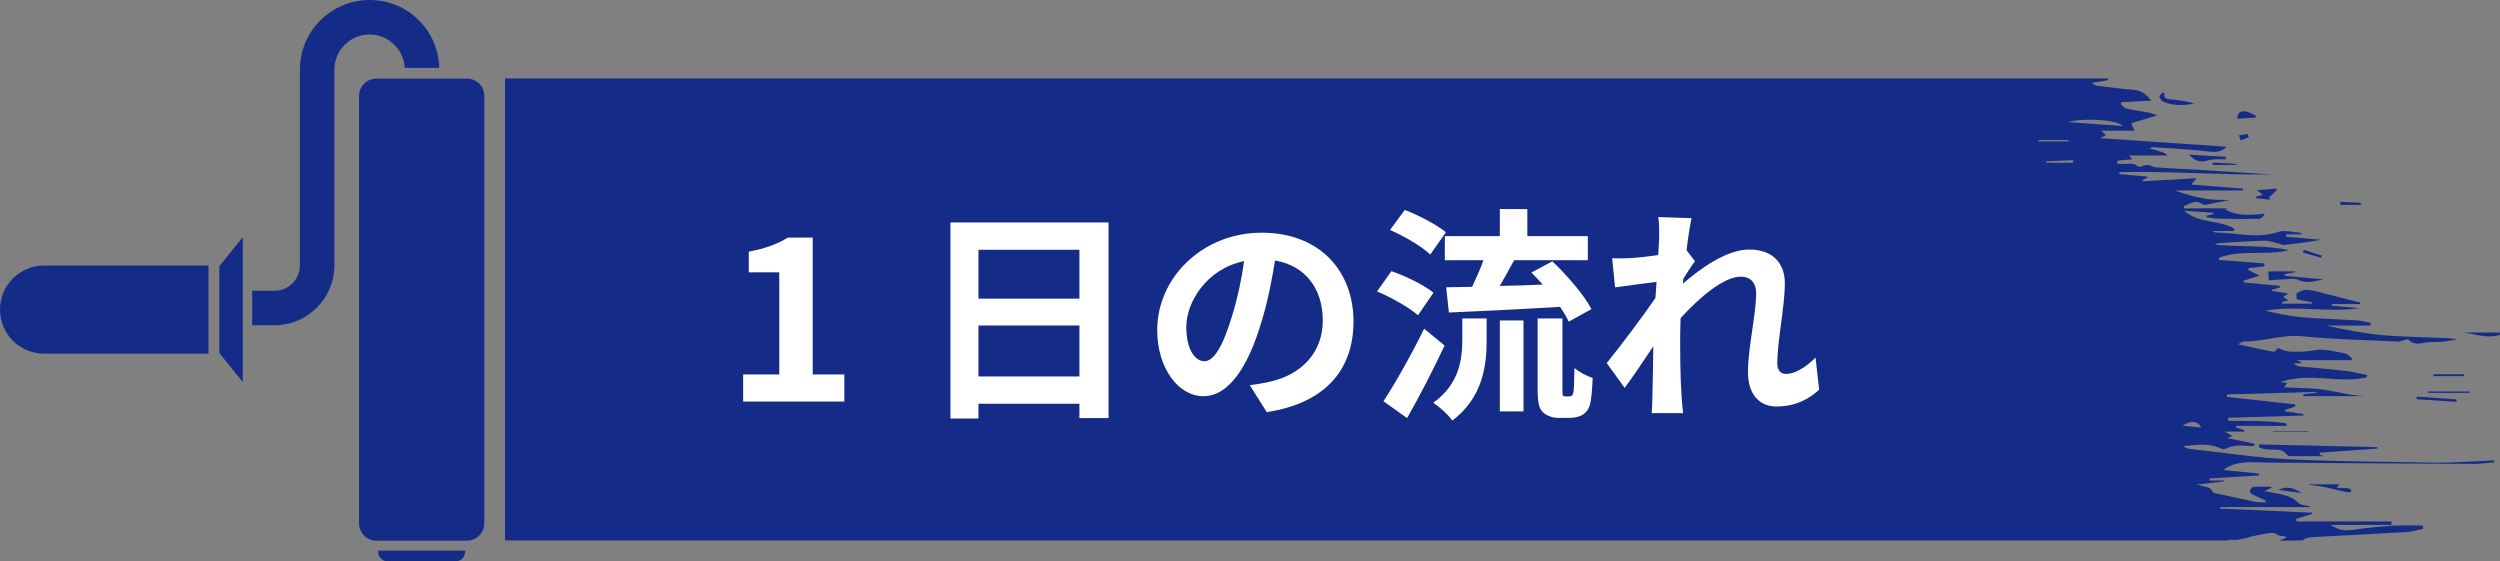
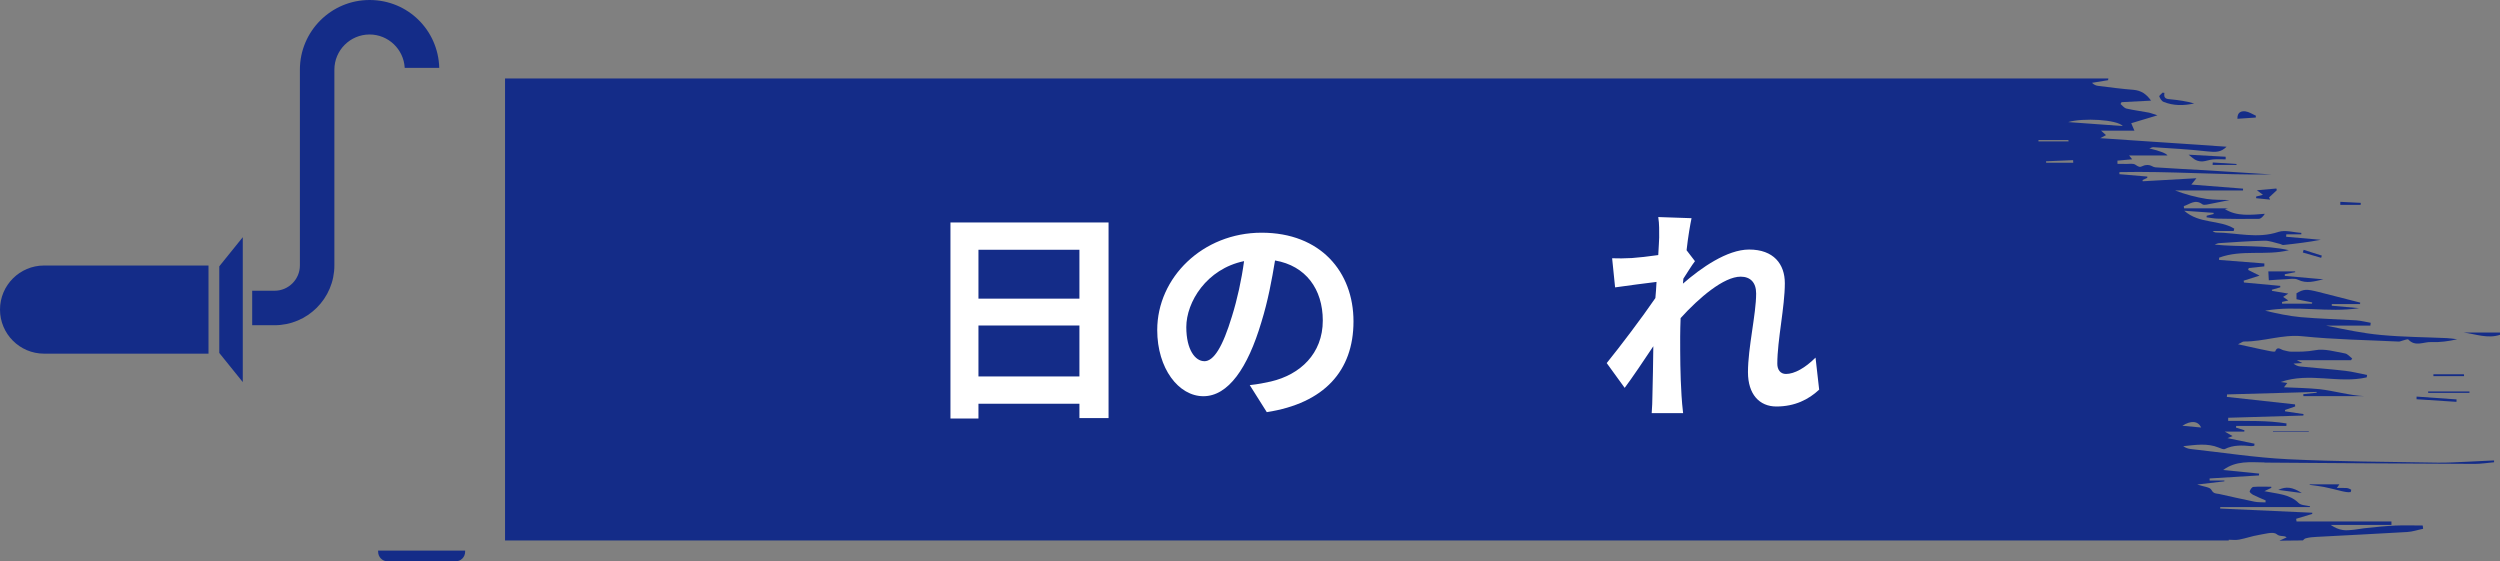
<svg xmlns="http://www.w3.org/2000/svg" id="_レイヤー_2" viewBox="0 0 461.75 103.67">
  <rect x="0" y="0" width="461.75" height="103.67" fill="#808080" stroke="none" />
  <defs>
    <style>.cls-1{fill:#fff;}.cls-2{fill:#142c88;}</style>
  </defs>
  <g id="_コンテンツ">
    <path class="cls-2" d="m68.26,6.37c-3.58,0-6.5,2.91-6.5,6.5v36.15c0,6.09-4.96,11.05-11.05,11.05h-4.13v-6.37h4.13c2.58,0,4.68-2.1,4.68-4.68V12.87c0-7.1,5.77-12.87,12.87-12.87s12.68,5.59,12.87,12.53h-6.38c-.18-3.42-3.02-6.16-6.49-6.16Z" />
-     <path class="cls-2" d="m69.52,14.52h16.72c1.77,0,3.21,1.44,3.21,3.21v78.92c0,1.77-1.44,3.21-3.21,3.21h-16.72c-1.77,0-3.21-1.44-3.21-3.21V17.73c0-1.77,1.44-3.21,3.21-3.21Z" />
    <path class="cls-2" d="m76.89,94.65h.22c.98,0,1.77.79,1.77,1.77v12.53c0,.98-.79,1.77-1.77,1.77h-.22v-16.06h0Z" transform="translate(180.56 24.8) rotate(90)" />
    <polygon class="cls-2" points="40.5 49.19 40.5 65.19 44.84 70.57 44.84 43.81 40.5 49.19" />
    <path class="cls-2" d="m11.12,37.93h16.27v30.37c0,4.49-3.65,8.14-8.14,8.14h0c-4.49,0-8.14-3.65-8.14-8.14v-30.37h0Z" transform="translate(76.44 37.93) rotate(90)" />
    <path class="cls-2" d="m418.24,85.44c12.93.11,25.87.18,38.79.24,1.21.01,2.42-.2,3.63-.3,0-.11-.01-.22-.01-.34-1.58.07-3.15.17-4.73.23-1.93.08-3.84.21-5.75.18-9.19-.17-18.37-.18-27.53-.63-6.06-.29-12.08-1.24-18.12-1.9-.44-.06-.87-.22-1.28-.51,2.21-.22,4.42-.62,6.58.27.37.15.86.38,1.12.25,1.56-.77,3.19-.69,4.84-.53.2.01.4-.04.59-.07.01-.13.03-.25.04-.38-1.6-.32-3.21-.66-4.99-1.03.35-.13.58-.23.94-.37-.42-.24-.76-.44-1.43-.83h3.59c.01-.08.03-.17.03-.25-.52-.17-1.04-.34-1.56-.49.01-.1.03-.2.03-.31h9.27c.01-.15.01-.31.03-.46-3.55-.58-7.16-.44-10.78-.48.01-.2.01-.38.01-.57,4.63-.14,9.26-.28,13.88-.41.01-.1.01-.18.03-.27l-3.42-.51c.01-.08.01-.17.01-.25.63-.21,1.25-.44,1.87-.65,0-.13-.01-.25-.03-.38-4.19-.47-8.4-.91-12.59-1.38.01-.15.03-.31.04-.46,5.51-.15,11.01-.31,16.53-.46.01.06.01.1.03.14-.83.1-1.66.2-2.49.28.01.13.01.24.03.36h11.28c-2.81-.13-5.54-.98-8.33-1.29-2.08-.21-4.18-.24-6.54-.35.31-.39.42-.55.61-.79-.37-.06-.72-.1-1.24-.18,5.36-1.86,10.72.35,15.91-.86.01-.14.04-.28.07-.44-1.35-.25-2.67-.62-4.04-.77-2.76-.32-5.54-.52-8.31-.8-.42-.04-.84-.22-1.24-.53.48-.03.97-.06,1.63-.11-.34-.17-.52-.25-1.03-.52h10.03c.07-.11.14-.21.21-.32-.43-.32-.84-.84-1.33-.93-1.83-.32-3.78-.93-5.53-.59-1.49.28-2.91.28-4.37.27-.49,0-.97-.16-1.46-.27-.53-.13-1.14-.83-1.53.22-.04.08-.6.03-.9-.04-1.41-.28-2.81-.59-4.21-.9-.46-.1-.91-.2-1.76-.38.62-.29.86-.51,1.08-.51,3.64.04,7.1-1.36,10.84-.97,5.91.61,11.86.69,17.79.98.21.01.44-.13.65-.17.38-.08.97-.35,1.11-.2,1.29,1.39,2.84.39,4.25.46,1.58.07,3.16-.15,4.77-.52-.63-.07-1.27-.18-1.91-.21-4.06-.18-8.13-.2-12.18-.58-3.39-.31-6.75-1.03-10.14-1.73h8.19c.01-.17.04-.35.06-.52-.89-.15-1.76-.38-2.65-.45-3.42-.21-6.85-.29-10.27-.59-2.21-.2-4.39-.68-6.58-1.19,5.78-1.04,11.56.41,17.36-.47-1.69-.15-3.38-.31-5.05-.45v-.31h5.22c0-.08.01-.18.03-.27-2.57-.66-5.15-1.31-7.72-1.97-2.25-.56-2.69-.54-4.05.25v1.1c.8.16,1.84.37,2.9.59-.01.07-.01.14-.03.23h-5.53c0-.11-.01-.21-.01-.32.35-.08.7-.17,1.17-.27-.35-.24-.63-.44-.97-.66.27-.17.52-.32.96-.61-1.15-.2-2.08-.35-3.01-.51,0-.06-.01-.13-.03-.2.52-.15,1.03-.3,1.55-.45,0-.08.01-.18.01-.27-2.24-.21-4.47-.41-6.71-.62-.01-.11-.03-.22-.06-.34,1.01-.32,2.03-.63,2.94-.93-.63-.32-1.38-.69-2.11-1.05.03-.11.07-.22.11-.35.96-.1,1.91-.21,2.88-.31,0-.18.01-.35.01-.54-2.79-.21-5.57-.44-8.37-.65.01-.14.01-.28.01-.42,4.17-1.56,8.64-.32,12.89-1.38-4.49-1.01-9.12-.56-13.71-1.03.25-.1.52-.25.79-.27,2.79-.18,5.57-.39,8.36-.45.96-.03,1.93.37,2.9.59.21.04.43.22.63.2,2.29-.24,4.59-.52,6.92-.96-2.14-.18-4.27-.38-6.4-.56.01-.15.01-.31.03-.45h2.77c.01-.1.01-.18.01-.27-1.42-.08-3-.59-4.25-.17-3.85,1.29-7.64.15-11.45.11-.22,0-.44-.07-.68-.28h3.88c.04-.14.07-.29.11-.44-2.76-1.69-6.44-.84-9.24-3.3,1.95.14,3.69.27,5.42.38v.22c-.42.1-.84.21-1.27.31-.01.1-.01.2-.03.3.66.08,1.32.22,1.98.24,2.54.06,5.1.08,7.67.04.39,0,.79-.43,1.12-.93-2.62.2-5.18.52-7.37-.87.04,0,.32-.07.59-.14h-8.15c-.01-.14-.03-.28-.04-.41,1.11-.34,2.08-1.35,3.43-.34.18.14.54.11.8.06,1.42-.27,2.83-.56,4.22-.84-1.38-.06-2.84,0-4.25-.21-1.96-.31-3.87-.82-5.81-1.56h12.55v-.34c-3.11-.24-6.22-.49-9.55-.75.34-.42.51-.63.94-1.17-3.52.2-6.71.38-9.92.56,0-.07-.01-.15-.03-.22.28-.14.58-.27.87-.41,0-.08.01-.15.01-.24-1.72-.14-3.45-.28-5.16-.44,0-.13.01-.25.01-.38,9.35-.2,18.69.56,28.05.43-4.02-.25-8.05-.53-12.07-.77-3.09-.18-6.2-.32-9.31-.54-.39-.01-.77-.35-1.18-.41-.39-.06-.86-.01-1.2.17-.55.28-.76.14-1.35-.25-.41-.28-1.1-.13-1.67-.14-.53-.03-1.08-.01-1.63-.01,0-.2-.01-.41-.01-.6.86-.08,1.73-.17,2.72-.25-.15-.21-.29-.37-.56-.7h7.09q-.35-.59-3.36-1.31c.38-.13.58-.24.76-.22,3.31.22,6.63.39,9.92.77,1.59.18,2.56.17,3.59-.86-7.82-.53-15.53-1.05-23.34-1.58.34-.18.66-.35,1.07-.56-.24-.21-.48-.42-.91-.82h6.16c-.21-.49-.32-.75-.59-1.38,1.49-.45,2.97-.89,4.84-1.46-.79-.24-1.24-.44-1.7-.52-1.33-.25-2.7-.42-4.04-.73-.41-.1-.72-.55-1.08-.84.07-.11.14-.22.2-.34,1.77-.1,3.55-.18,5.44-.28-.86-1.22-1.84-1.88-3.26-2-2.18-.17-4.36-.46-6.53-.73-.39-.04-.76-.21-1.12-.56,1-.17,1.98-.32,2.98-.49.01-.1.03-.21.04-.31-.01,0-.03-.01-.04-.01H93.28v85.33h318.37v-.13c.65,0,1.31.1,1.94-.03,1.22-.23,2.41-.66,3.64-.86,1.11-.18,2.63-.66,3.26-.14.69.56,1.31.15,1.86.59-.41.18-.8.38-1.22.56-.03.01-.07.03-.1.04l4.32-.04c.15-.17.32-.32.51-.38.66-.18,1.35-.24,2.04-.27,5.58-.31,11.17-.56,16.74-.9.98-.06,1.94-.4,2.91-.59-.03-.21-.06-.41-.07-.61-1.7,0-3.39-.06-5.08.01-1.77.08-3.53.27-5.29.45-.8.07-1.59.25-2.39.33-.67.07-1.36.14-2.02.04-.73-.11-1.43-.41-2.21-.93h11.21v-.65h-17.53c-.01-.15-.04-.32-.07-.49.98-.29,1.98-.6,2.97-.9,0-.07.01-.15.01-.22-5.67-.25-11.34-.52-17.01-.77,0-.08.01-.18.01-.27h16.56s.01-.1.03-.15c-.72-.18-1.66-.16-2.12-.61-1.67-1.67-3.93-1.67-6.32-2.18.65-.31.97-.47,1.29-.62-.01-.07-.03-.14-.03-.2-1.11,0-2.21-.06-3.3.03-.27.03-.59.52-.68.84-.03.15.41.51.69.65.73.36,1.51.68,2.27,1.01-.01.11-.03.24-.04.36-.68-.04-1.36,0-2.02-.13-2.18-.44-4.35-.94-6.51-1.42-.55-.11-1.05,0-1.46-.77-.27-.52-1.43-.58-2.62-.98,1.91-.23,3.48-.41,5.02-.59.01-.04.01-.1.01-.15h-2.73c0-.13-.01-.25-.01-.38,3.04-.18,6.08-.36,9.12-.56.01-.11.01-.22.03-.34-2.2-.22-4.38-.43-6.64-.66,2.38-1.77,5.02-1.43,7.64-1.4Zm-26.16-62.16c-3.46-.25-6.74-.49-10.09-.73,2.77-.82,9.06-.46,10.09.73Zm-15.56,2.59h5.51c.01.08.03.17.03.25h-5.56c.01-.08.01-.17.01-.25Zm1.4,4.19c-.01-.08-.01-.18-.01-.27,1.66-.07,3.33-.14,4.99-.21.01.15.03.32.03.48h-5.01Zm28.64,48.9c-1.2-.11-2.19-.2-3.48-.32,1.62-1.03,2.9-.9,3.48.32Z" />
-     <path class="cls-2" d="m439.09,82.86c-3.54.25-7.08.49-10.68.74.09.35.09.41.11.42.15.06.3.11.68.24-2.3,0-4.34.03-6.38-.03-.3,0-.58-.48-.89-.7-.25-.18-.54-.39-.83-.42-.86-.08-1.73-.04-2.6-.13-.44-.04-.87-.24-1.3-.36.02-.18.05-.36.07-.54,7.27.17,14.55.34,21.82.51,0,.09,0,.18,0,.27Z" />
    <path class="cls-2" d="m429.13,51.59c-1.56.34-3.09.88-4.71.07-.62-.31-1.52-.11-2.29-.08-.99.03-1.98.12-3.08.19-.03-.62-.06-1.08-.09-1.64h4.95s.01.09.02.14c-.64.13-1.29.25-1.93.38,0,.1,0,.21.01.31,2.37.21,4.74.42,7.11.63Z" />
    <path class="cls-2" d="m426.63,89.46h5.45c-.21.31-.31.45-.46.67.66,0,1.24-.03,1.82.01.28.02.57.16.82.3.03.02-.05.44-.12.45-.27.04-.56.02-.84-.02-.34-.05-.67-.13-1-.21-1.02-.24-2.03-.52-3.06-.72-.88-.17-1.77-.26-2.66-.39.01-.03.03-.07.04-.1Z" />
    <path class="cls-2" d="m399.77,17.16c-.21,1.12.47,1.12,1.2,1.19,1.45.14,2.89.35,4.3.76-1.93.42-3.84.45-5.67-.3-.35-.14-.63-.62-.78-1-.05-.13.39-.46.61-.7.12.02.23.03.35.05Z" />
    <path class="cls-2" d="m420.53,35.13c-.48.45-.96.89-1.44,1.34.07.13.13.27.2.4-.86-.09-1.72-.18-2.58-.26,0-.1,0-.21,0-.31.35-.09.71-.18,1.26-.32-.38-.29-.63-.47-1.12-.84,1.36-.12,2.48-.22,3.6-.32.03.11.05.21.08.32Z" />
    <path class="cls-2" d="m404.23,28.57c2.44.14,4.64.26,6.85.38,0,.16,0,.32,0,.48-.79,0-1.58-.05-2.37.02-.62.05-1.23.31-1.85.36-.42.03-.9-.06-1.28-.24-.42-.19-.75-.55-1.35-1Z" />
    <path class="cls-2" d="m455.03,61.42h6.72c0,.14,0,.28,0,.42-2.26.76-4.51-.14-6.72-.42Z" />
    <path class="cls-2" d="m446.33,73.25c2.47.17,4.93.35,7.4.52,0,.15-.01.3-.02.45-2.46-.16-4.91-.32-7.37-.48,0-.16,0-.33,0-.49Z" />
    <path class="cls-2" d="m456.11,72.56h-7.63c0-.08,0-.17,0-.25h7.63c0,.08,0,.17,0,.25Z" />
    <path class="cls-2" d="m416.64,21.71c-1.11.08-2.22.15-3.39.23-.04-1.23.73-1.47,1.49-1.37.66.09,1.28.52,1.92.8,0,.11-.01.22-.02.33Z" />
    <path class="cls-2" d="m455.12,69.47h-5.67c0-.11,0-.23,0-.34h5.64c0,.11.01.23.02.34Z" />
    <path class="cls-2" d="m419.82,79.67h6.61s0,.07,0,.1h-6.61s0-.07,0-.1Z" />
    <path class="cls-2" d="m436.01,37.84h-3.76c0-.19,0-.37.01-.56,1.26.06,2.52.13,3.78.19,0,.12-.02.25-.03.37Z" />
    <path class="cls-2" d="m425.14,91.07c-1.4-.19-2.79-.38-4.34-.58,1.4-.68,2.63-.55,4.34.58Z" />
    <path class="cls-2" d="m413.07,30.46h-4.4c0-.15.02-.3.03-.45,1.46.09,2.93.19,4.39.28,0,.06-.01.11-.02.17Z" />
-     <path class="cls-2" d="m415.34,25.33c-.49.2-.98.41-1.47.61-.11-.31-.22-.63-.34-.94.55-.09,1.1-.18,1.65-.27.05.2.11.4.16.59Z" />
    <path class="cls-2" d="m425.47,46.14c1.12.36,2.24.71,3.37,1.07-.04.14-.08.27-.12.41-1.13-.33-2.26-.66-3.39-.98.05-.16.1-.33.15-.49Z" />
    <path class="cls-2" d="m421.03,99.89s.07-.03.1-.04h4.22l-4.32.04Z" />
-     <path class="cls-1" d="m137.25,69.16h6.68v-18.86h-5.63v-3.82c3.11-.59,5.25-1.39,7.23-2.6h4.58v25.29h5.84v5h-18.69v-5Z" />
    <path class="cls-1" d="m204.75,41.09v36.13h-5.38v-2.65h-18.65v2.73h-5.17v-36.21h29.2Zm-24.03,5.04v9.03h18.65v-9.03h-18.65Zm18.65,23.4v-9.41h-18.65v9.41h18.65Z" />
    <path class="cls-1" d="m233.98,76.13l-3.15-5c1.6-.17,2.77-.42,3.91-.67,5.38-1.26,9.58-5.12,9.58-11.26,0-5.8-3.15-10.12-8.82-11.09-.59,3.57-1.3,7.44-2.52,11.38-2.52,8.49-6.13,13.69-10.71,13.69s-8.53-5.12-8.53-12.22c0-9.7,8.4-17.98,19.28-17.98s16.97,7.23,16.97,16.38-5.42,15.12-16,16.76Zm-11.55-9.41c1.76,0,3.4-2.65,5.12-8.32.97-3.11,1.76-6.68,2.23-10.17-6.93,1.43-10.67,7.56-10.67,12.18,0,4.24,1.68,6.3,3.32,6.3Z" />
-     <path class="cls-1" d="m261.9,58.23c-1.6-1.43-4.92-3.28-7.56-4.41l2.65-3.74c2.6.92,6.09,2.56,7.77,3.99l-2.86,4.16Zm4.92,5.59c-2.1,4.45-4.58,9.28-6.93,13.4l-4.37-3.11c2.1-3.19,5.12-8.49,7.52-13.4l3.78,3.11Zm-2.65-16.8c-1.51-1.47-4.79-3.4-7.44-4.54l2.73-3.7c2.56.97,5.92,2.73,7.6,4.12l-2.9,4.12Zm5.92,11.8h4.49v4.07c0,4.66-.71,10.54-6.34,14.79-.71-1.05-2.39-2.56-3.53-3.28,4.83-3.44,5.38-8.07,5.38-11.68v-3.91Zm6.93-15.21v-5h5.08v5h11.17v4.45h-13.61c-.88,1.64-1.81,3.28-2.65,4.75,2.52-.04,5.25-.13,7.94-.25-.71-.76-1.43-1.55-2.1-2.23l3.87-2.06c2.73,2.6,5.88,6.22,7.23,8.82l-4.2,2.31c-.38-.8-.92-1.72-1.6-2.73-7.31.46-15,.8-20.54,1.05l-.5-4.66c1.43-.04,3.02-.04,4.79-.08.71-1.51,1.51-3.28,2.1-4.92h-7.14v-4.45h10.17Zm0,15.58h4.37v16.8h-4.37v-16.8Zm12.77,14.03c.21,0,.42-.04.55-.17.17-.08.25-.42.34-1.09.04-.63.08-2.1.13-3.99.8.71,2.23,1.47,3.36,1.85-.08,1.89-.25,4.03-.5,4.92-.29.92-.71,1.47-1.39,1.89-.55.34-1.55.55-2.31.55h-2.14c-1.01,0-2.14-.34-2.86-1.05-.67-.67-.97-1.55-.97-4.41v-12.9h4.58v13.02c0,.63,0,1.01.08,1.18.08.13.29.21.46.21h.67Z" />
    <path class="cls-1" d="m306.3,40.09l6.13.21c-.25,1.18-.63,3.32-.92,5.92l1.55,2.02c-.59.76-1.43,2.14-2.14,3.23-.04.29-.04.59-.08.92,3.32-2.9,8.15-6.3,12.22-6.3,4.54,0,6.6,2.69,6.6,6.22,0,4.37-1.39,10.54-1.39,14.87,0,1.09.55,1.89,1.6,1.89,1.55,0,3.53-1.09,5.46-3.02l.67,5.92c-1.93,1.81-4.49,3.11-7.9,3.11-3.15,0-5.25-2.27-5.25-6.34,0-4.54,1.51-10.71,1.51-14.53,0-2.06-1.09-3.11-2.86-3.11-3.11,0-7.65,3.86-11.09,7.65-.04,1.18-.08,2.31-.08,3.4,0,3.44,0,6.97.25,10.92.04.76.17,2.27.29,3.23h-5.8c.08-.97.13-2.44.13-3.11.08-3.28.13-5.71.17-9.24-1.76,2.65-3.82,5.71-5.29,7.69l-3.32-4.58c2.39-2.94,6.59-8.49,8.99-12.01.08-.97.17-1.97.21-2.98-2.06.25-5.29.67-7.65,1.01l-.55-5.38c1.22.04,2.18.04,3.65-.04,1.22-.08,3.07-.29,4.87-.55.08-1.6.17-2.77.17-3.23,0-1.22.04-2.48-.17-3.78Z" />
  </g>
</svg>